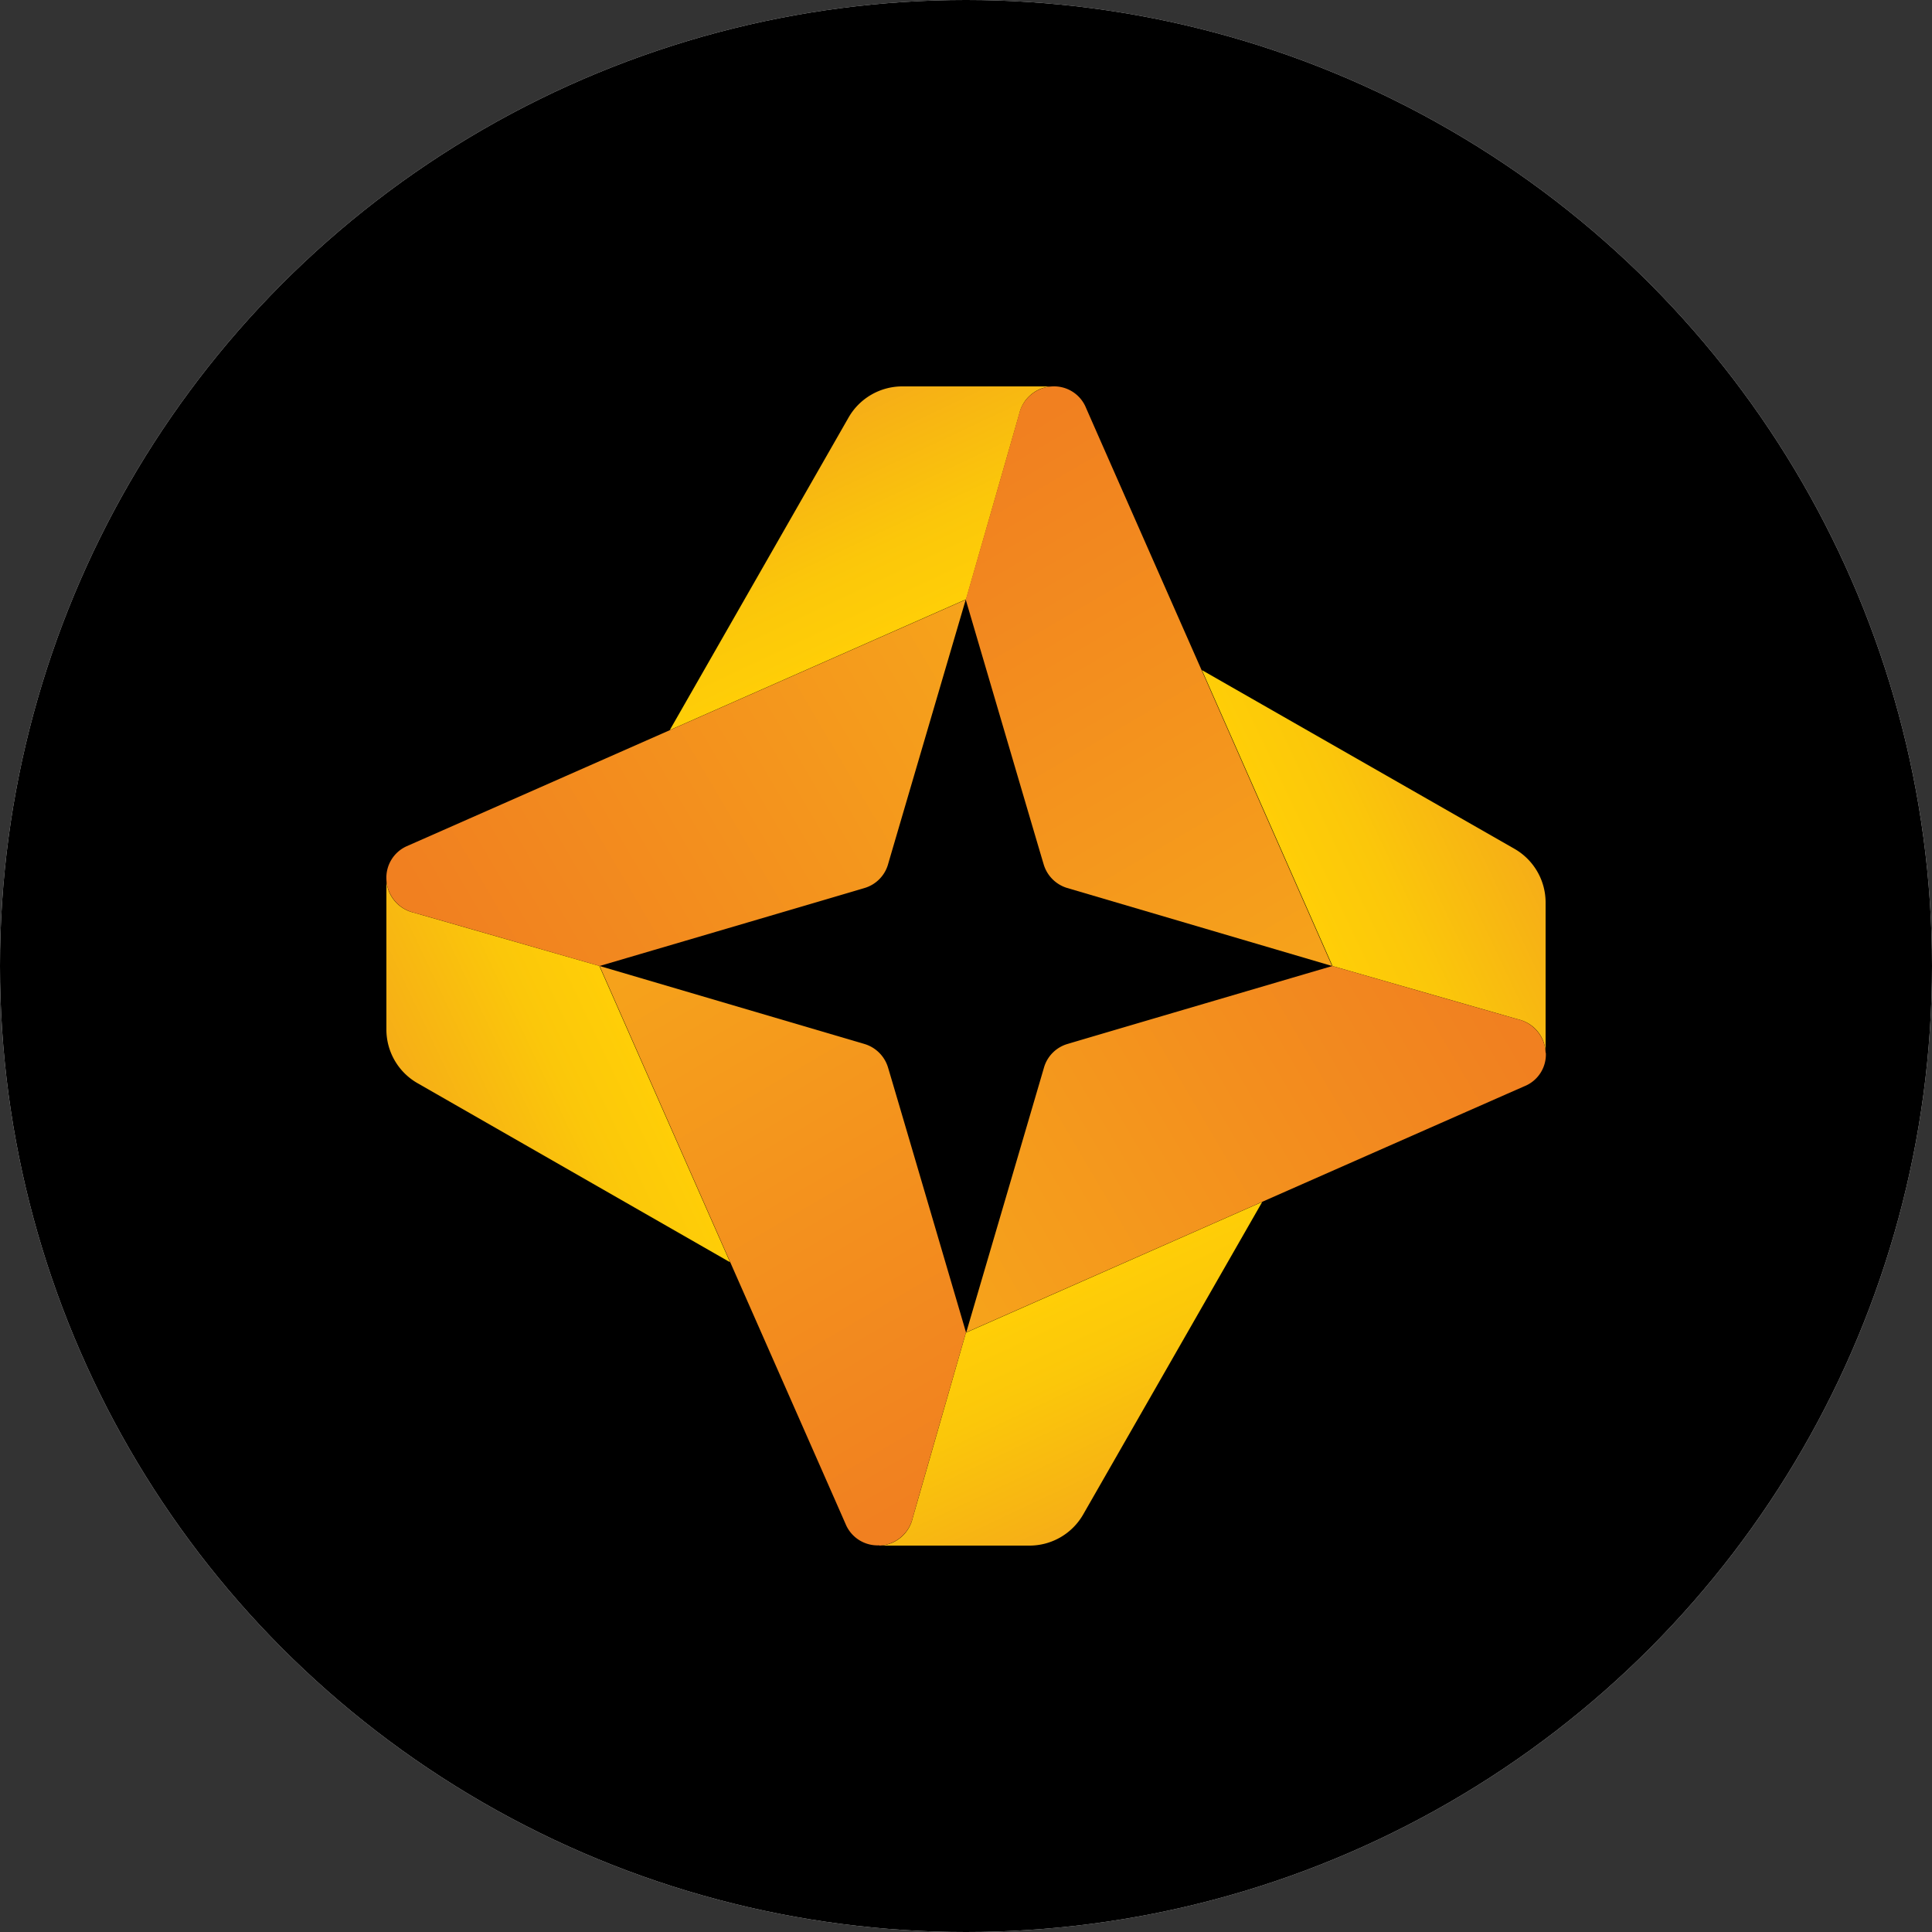
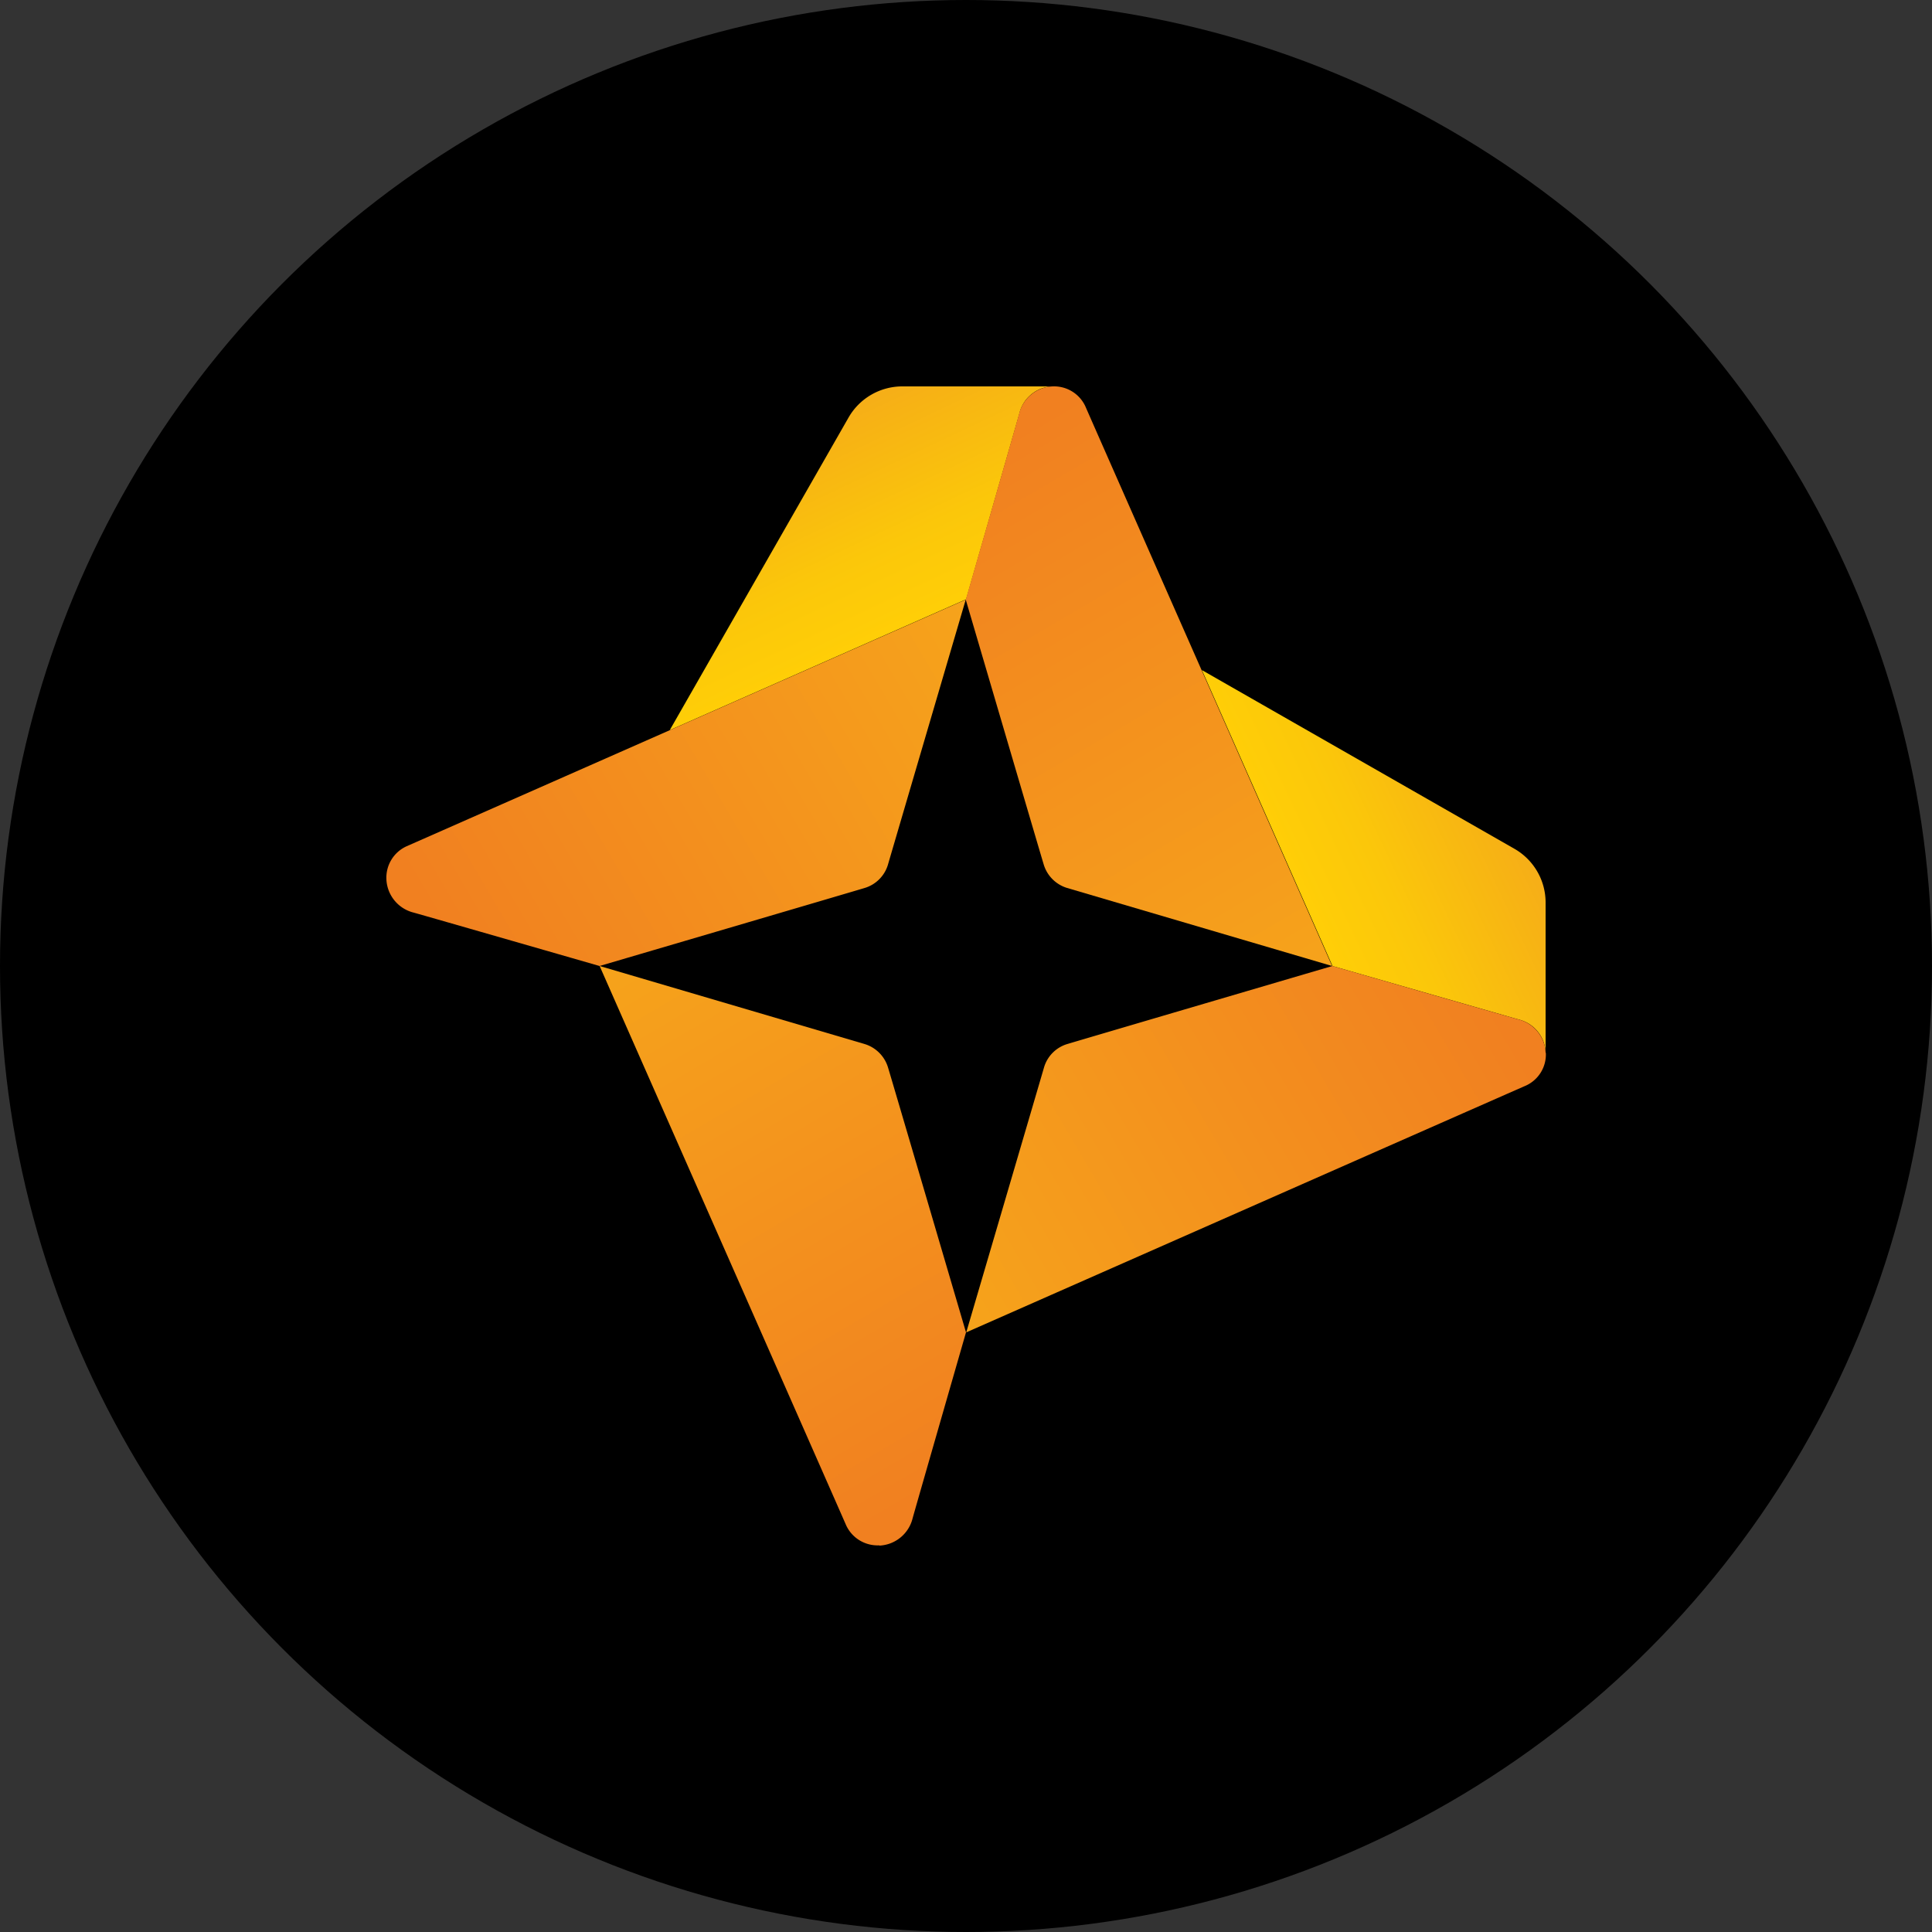
<svg xmlns="http://www.w3.org/2000/svg" xmlns:xlink="http://www.w3.org/1999/xlink" id="Layer_1" data-name="Layer 1" viewBox="0 0 300 300" width="300" height="300">
  <rect x="0" y="0" width="300" height="300" fill="#333333" stroke="none" />
  <defs>
    <linearGradient id="linear-gradient" x1="124.11" y1="182.69" x2="138.98" y2="214.17" gradientTransform="translate(0 -116.23)" gradientUnits="userSpaceOnUse">
      <stop offset="0" stop-color="#f6ae18" />
      <stop offset="0.13" stop-color="#f7b314" />
      <stop offset="0.64" stop-color="#fbc70a" />
      <stop offset="0.99" stop-color="#ffce07" />
    </linearGradient>
    <linearGradient id="linear-gradient-2" x1="198.03" y1="270.78" x2="149.46" y2="188.04" gradientTransform="translate(0 -116.23)" gradientUnits="userSpaceOnUse">
      <stop offset="0" stop-color="#f6a31b" />
      <stop offset="1" stop-color="#f18020" />
    </linearGradient>
    <linearGradient id="linear-gradient-3" x1="66.45" y1="292.1" x2="97.93" y2="277.2" xlink:href="#linear-gradient" />
    <linearGradient id="linear-gradient-4" x1="154.5" y1="218.18" x2="71.8" y2="266.75" xlink:href="#linear-gradient-2" />
    <linearGradient id="linear-gradient-5" x1="175.84" y1="349.77" x2="160.98" y2="318.29" xlink:href="#linear-gradient" />
    <linearGradient id="linear-gradient-6" x1="101.96" y1="261.73" x2="150.53" y2="344.47" xlink:href="#linear-gradient-2" />
    <linearGradient id="linear-gradient-7" x1="233.54" y1="240.38" x2="202.06" y2="255.25" xlink:href="#linear-gradient" />
    <linearGradient id="linear-gradient-8" x1="145.5" y1="314.28" x2="228.2" y2="265.71" xlink:href="#linear-gradient-2" />
    <clipPath id="bz_circular_clip">
      <circle cx="150.0" cy="150.0" r="150.0" />
    </clipPath>
  </defs>
  <g clip-path="url(#bz_circular_clip)">
-     <rect x="-1.5" y="-1.5" width="303" height="303" fill="#fff" />
    <rect x="-1.5" y="-1.5" width="303" height="303" />
    <path d="M150,93.11s7.85-27.32,8.28-28.87a5.47,5.47,0,0,1,5-4.24H140.13a9.61,9.61,0,0,0-8.37,4.84L104,113.37l46-20.3Z" fill="url(#linear-gradient)" />
    <path d="M163.4,60a5.58,5.58,0,0,0-5.15,4.24c-.64,2.3-8.29,28.87-8.29,28.87s11.58,39.41,12.09,41.07a5.45,5.45,0,0,0,3.61,3.69L206.85,150s-36.91-83.65-38.3-86.87A5.35,5.35,0,0,0,163.44,60h0Z" fill="url(#linear-gradient-2)" />
-     <path d="M93.11,150l-28.87-8.29A5.49,5.49,0,0,1,60,136.64v23.19a9.59,9.59,0,0,0,4.84,8.37L113.36,196,93.07,150h0Z" fill="url(#linear-gradient-3)" />
    <path d="M60,136.56a5.58,5.58,0,0,0,4.24,5.15c2.3.64,28.86,8.29,28.86,8.29s39.41-11.58,41.08-12.09a5.39,5.39,0,0,0,3.69-3.61c.47-1.63,12.09-41.19,12.09-41.19S66.34,130,63.13,131.41A5.35,5.35,0,0,0,60,136.52h0Z" fill="url(#linear-gradient-4)" />
-     <path d="M150,206.89s-7.85,27.32-8.29,28.87a5.49,5.49,0,0,1-5.07,4.24h23.19a9.61,9.61,0,0,0,8.37-4.84L196,186.63,150,206.93h0Z" fill="url(#linear-gradient-5)" />
    <path d="M136.56,240a5.58,5.58,0,0,0,5.15-4.24c.64-2.3,8.29-28.87,8.29-28.87s-11.58-39.41-12.09-41.07a5.45,5.45,0,0,0-3.61-3.69L93.11,150S130,233.65,131.4,236.87a5.37,5.37,0,0,0,5.12,3.09h0Z" fill="url(#linear-gradient-6)" />
    <path d="M206.89,150l28.86,8.29a5.49,5.49,0,0,1,4.25,5.07V140.17a9.61,9.61,0,0,0-4.84-8.37l-48.53-27.75,20.3,46h0Z" fill="url(#linear-gradient-7)" />
    <path d="M240,163.44a5.58,5.58,0,0,0-4.24-5.15c-2.3-.64-28.87-8.29-28.87-8.29s-39.41,11.58-41.07,12.09a5.37,5.37,0,0,0-3.69,3.61c-.47,1.63-12.09,41.19-12.09,41.19s83.65-36.91,86.86-38.3a5.31,5.31,0,0,0,3.14-5.07h0Z" fill="url(#linear-gradient-8)" />
  </g>
</svg>